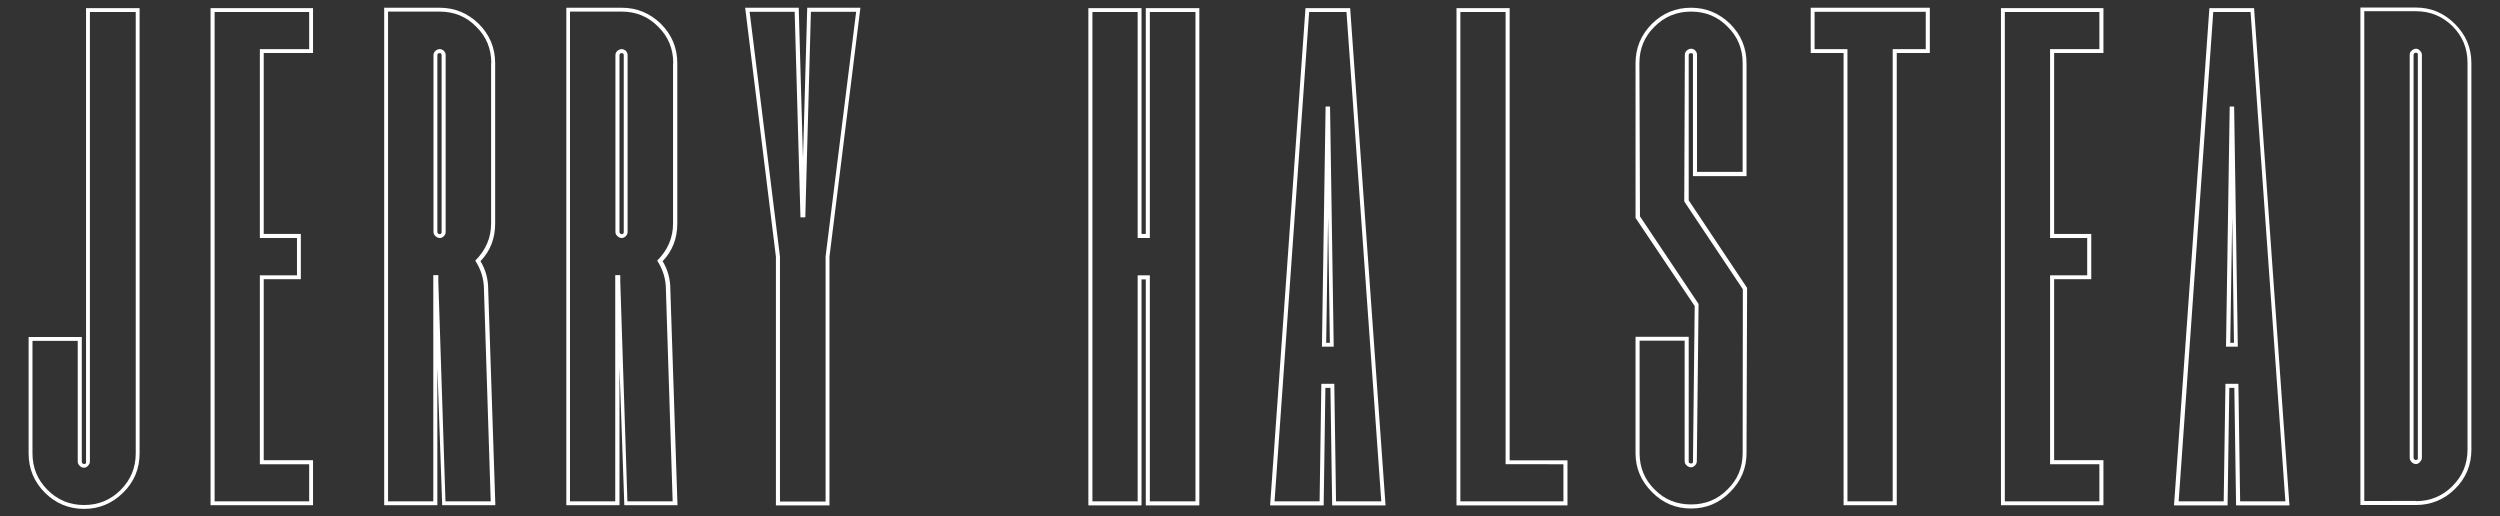
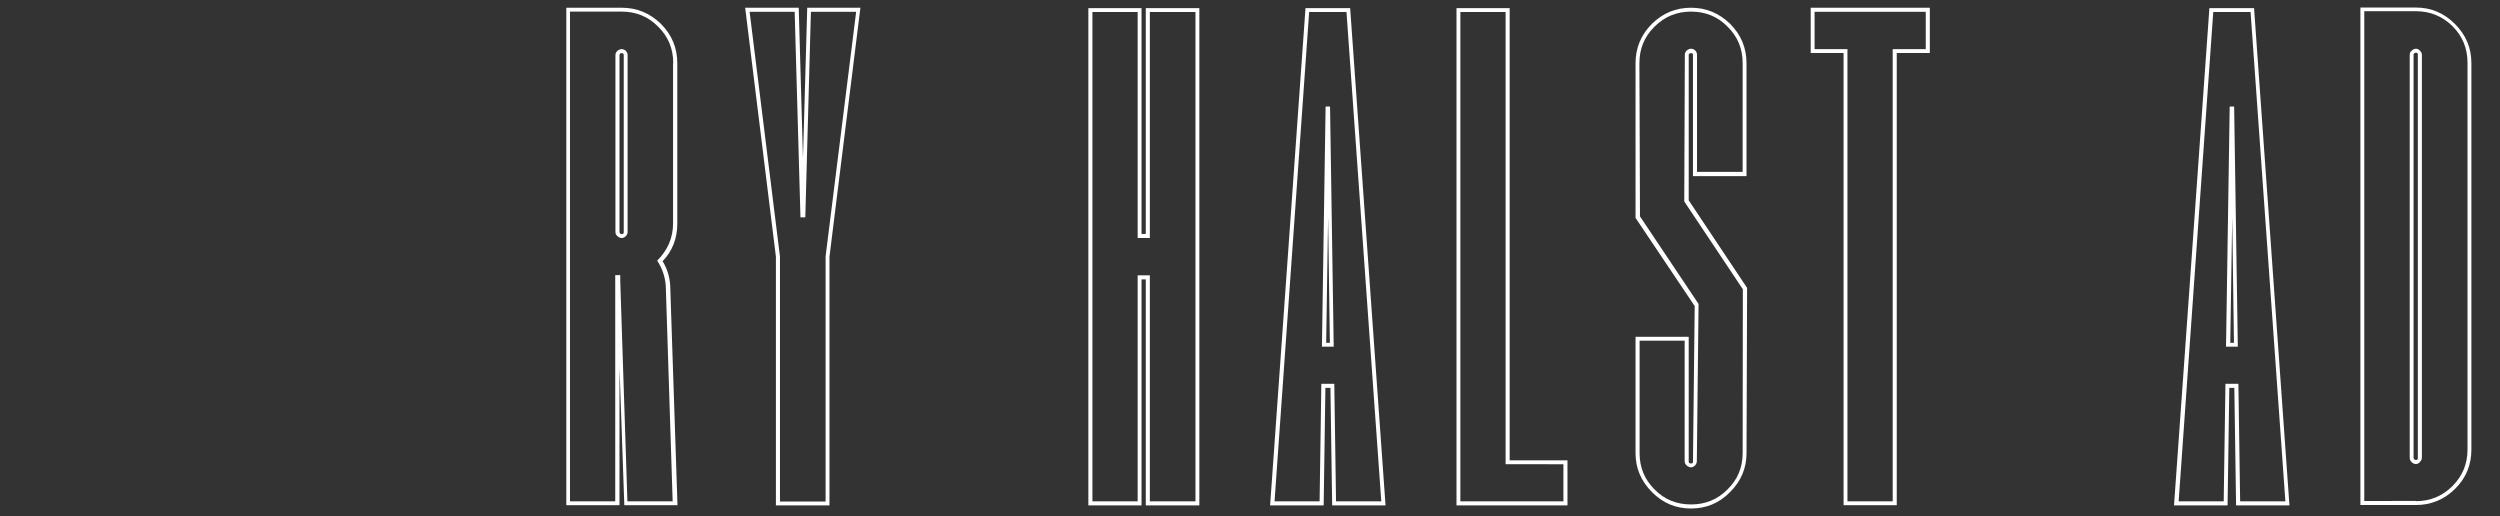
<svg xmlns="http://www.w3.org/2000/svg" version="1.1" id="Layer_1" x="0px" y="0px" viewBox="0 0 1293 267" style="enable-background:new 0 0 1293 267;" xml:space="preserve">
  <rect x="0" y="0" width="1293" height="267" fill="#333333" stroke="none" />
  <style type="text/css">
	.st0{fill:#FFFFFF;}
</style>
  <g>
-     <path class="st0" d="M44.5,4.2h27.7v230.3c0,7.9-2.8,14.7-8.5,20.3c-5.7,5.6-12.4,8.4-20.2,8.4c-7.9,0-14.7-2.8-20.3-8.4   c-5.6-5.6-8.4-12.4-8.4-20.3v-60.2h27.5v64.5c0,0.7,0.4,1.1,1.2,1.2c0.8,0,1.1-0.4,1-1.2V4.2z M46.5,6.2v232.5c0,0.8-0.3,1.5-1,2.2   c-0.6,0.7-1.3,1-2.1,1c-0.8,0-1.5-0.3-2.2-1c-0.7-0.7-1-1.4-1-2.2v-62.4H16.8v58.2c0,7.4,2.6,13.7,7.8,18.9   c5.2,5.2,11.5,7.8,18.9,7.8c7.4,0,13.7-2.6,18.9-7.8c5.2-5.2,7.8-11.5,7.8-18.9V6.2H46.5z" />
-     <path class="st0" d="M161.9,27.4h-25.5V121h19.2v23.4h-19.2v93.6h25.5v23.3h-53V4.2h53V27.4z M159.9,25.4V6.2H111v253.1h48.9v-19.2   h-25.5v-97.7h19.2v-19.3h-19.2V25.4H159.9z" />
-     <path class="st0" d="M226.2,190v71.3h-27.5V4h28.7c7.8,0,14.5,2.8,20.2,8.3c5.7,5.7,8.5,12.5,8.5,20.4v82.9   c0,7.7-2.5,14.2-7.6,19.5c2.6,4.2,4,9.1,4,14.6l3.7,111.6h-27.5L226.2,190z M254.1,32.7c0-7.5-2.6-13.8-7.8-18.9   c-5.1-5.2-11.4-7.8-18.9-7.8h-26.7v253.3h23.4v-117h2.6v3.2l3.7,113.8h23.4l-3.5-109.6c0-5.3-1.5-10.3-4.5-14.9   c5.5-5.5,8.2-11.9,8.2-19.2V32.7z M224.2,28.5c0-0.8,0.3-1.5,1-2.2c0.8-0.6,1.5-0.9,2.2-0.9c0.8,0,1.5,0.3,2.2,0.9   c0.6,0.7,0.9,1.4,0.9,2.2v91.4c0,0.9-0.3,1.6-0.9,2.2c-0.7,0.7-1.4,1-2.2,1c-0.7,0-1.4-0.3-2.2-1c-0.7-0.6-1-1.3-1-2.2V28.5z    M226.2,28.5v91.4c0,0.7,0.4,1.1,1.2,1.2c0.6,0,0.9-0.3,1-0.9V28.5c0-0.3-0.1-0.5-0.2-0.7c-0.1-0.2-0.3-0.3-0.5-0.3h-0.3   C226.7,27.4,226.3,27.8,226.2,28.5z" />
    <path class="st0" d="M320.4,190v71.3h-27.5V4h28.7c7.8,0,14.5,2.8,20.2,8.3c5.7,5.7,8.5,12.5,8.5,20.4v82.9   c0,7.7-2.5,14.2-7.6,19.5c2.6,4.2,4,9.1,4,14.6l3.7,111.6h-27.5L320.4,190z M348.2,32.7c0-7.5-2.6-13.8-7.8-18.9   c-5.1-5.2-11.4-7.8-18.9-7.8h-26.7v253.3h23.4v-117h2.6v3.2l3.7,113.8h23.4l-3.5-109.6c0-5.3-1.5-10.3-4.5-14.9   c5.5-5.5,8.2-11.9,8.2-19.2V32.7z M318.3,28.5c0-0.8,0.3-1.5,1-2.2c0.8-0.6,1.5-0.9,2.2-0.9c0.8,0,1.5,0.3,2.2,0.9   c0.6,0.7,0.9,1.4,0.9,2.2v91.4c0,0.9-0.3,1.6-0.9,2.2c-0.7,0.7-1.4,1-2.2,1c-0.7,0-1.4-0.3-2.2-1c-0.7-0.6-1-1.3-1-2.2V28.5z    M320.4,28.5v91.4c0,0.7,0.4,1.1,1.2,1.2c0.6,0,0.9-0.3,1-0.9V28.5c0-0.3-0.1-0.5-0.2-0.7c-0.1-0.2-0.3-0.3-0.5-0.3h-0.3   C320.9,27.4,320.5,27.8,320.4,28.5z" />
    <path class="st0" d="M415.3,81.8L417.5,4H445l-16,128.8v128.6h-27.7V132.8L385.4,4h27.7L415.3,81.8z M419.4,6.1l-2.9,106.3H414   L411,6.1h-23.3l15.7,126.6v126.7H427V132.6L442.8,6.1H419.4z" />
    <path class="st0" d="M592.6,4.2h27.7v257.2h-27.7V144.5h-2.2v116.9h-27.5V4.2h27.5V121h2.2V4.2z M594.7,6.2v116.9h-6.3V6.2h-23.4   v253.1h23.4V142.4h6.3v116.9h23.6V6.2H594.7z" />
    <path class="st0" d="M689,261.4l-0.9-60.8h-2.6l-0.9,60.8h-27.7L675.2,4.2h23.1l18.3,257.2H689z M691,259.3h23.4l-18-253.1h-19.3   l-17.9,253.1h23.3l0.9-60.8h6.7L691,259.3z M683.7,179.3l1.9-124.2h2.3l1.9,124.2H683.7z M686.9,112.3l-1,65h1.9L686.9,112.3z" />
    <path class="st0" d="M780.8,238.1h29.9v23.3h-57.4V4.2h27.5V238.1z M778.7,240.1V6.2h-23.4v253.1h53.3v-19.2H778.7z" />
    <path class="st0" d="M874.6,263c-7.9,0-14.6-2.8-20.2-8.5c-5.7-5.7-8.5-12.4-8.5-20.1v-60.2h27.5v64.5c0,0.7,0.4,1,1.2,1   c0.8,0,1.1-0.3,1-1l0.9-80.4l-30.6-45.6v-80c0-7.9,2.8-14.7,8.5-20.4C860,6.8,866.7,4,874.6,4c7.8,0,14.5,2.8,20.2,8.3   c5.7,5.7,8.5,12.5,8.5,20.4v58.4h-27.7V28.5c0-0.8-0.3-1.1-0.9-1c-0.9,0-1.3,0.3-1.3,1v75.1l30.2,45.3l-0.3,85.5   c0,7.7-2.8,14.4-8.5,20.1C889.2,260.2,882.5,263,874.6,263z M874.6,260.9c7.5,0,13.8-2.6,18.9-7.8c5.2-5.1,7.8-11.3,7.8-18.8   l0.1-84.7l-30.3-45.4l0.3-75.9c0-0.8,0.3-1.5,1-2.2c0.8-0.6,1.5-0.9,2.2-0.9c0.8,0,1.5,0.3,2.2,0.9c0.6,0.7,0.9,1.4,0.9,2.2v60.6   h23.6V32.7c0-7.5-2.6-13.8-7.8-18.9c-5.1-5.2-11.4-7.8-18.9-7.8c-7.4,0-13.7,2.6-18.9,7.8c-5.2,5.1-7.8,11.4-7.8,18.9l0.3,79.2   l30.3,45.3l-0.9,81.4c0,0.7-0.3,1.4-0.9,2.1c-0.7,0.7-1.4,1-2.2,1c-0.7,0-1.4-0.3-2.2-1c-0.7-0.7-1-1.4-1-2.1v-62.4H848v58.2   c0,7.4,2.6,13.7,7.8,18.8C860.9,258.4,867.2,260.9,874.6,260.9z" />
    <path class="st0" d="M998.1,4v23.4H981v233.9h-27.5V27.4h-17V4H998.1z M996.1,6.1h-57.6v19.3h17v233.9h23.4V25.4h17.1V6.1z" />
-     <path class="st0" d="M1087.9,27.4h-25.5V121h19.2v23.4h-19.2v93.6h25.5v23.3h-53V4.2h53V27.4z M1085.8,25.4V6.2h-48.9v253.1h48.9   v-19.2h-25.5v-97.7h19.2v-19.3h-19.2V25.4H1085.8z" />
    <path class="st0" d="M1156.5,261.4l-0.9-60.8h-2.6l-0.9,60.8h-27.7l18.3-257.2h23.1l18.3,257.2H1156.5z M1158.6,259.3h23.4   L1164,6.2h-19.3l-17.9,253.1h23.3l0.9-60.8h6.7L1158.6,259.3z M1151.3,179.3l1.9-124.2h2.3l1.9,124.2H1151.3z M1154.5,112.3l-1,65   h1.9L1154.5,112.3z" />
    <path class="st0" d="M1249.5,261.2h-28.7V3.9h28.7c7.8,0,14.5,2.8,20.2,8.5c5.7,5.7,8.5,12.4,8.5,20.2v200c0,7.9-2.8,14.7-8.5,20.3   C1264.1,258.4,1257.3,261.2,1249.5,261.2z M1249.5,259.2c7.4,0,13.7-2.6,18.9-7.8c5.2-5.2,7.8-11.5,7.8-18.9v-200   c0-7.5-2.6-13.8-7.8-19c-5.2-5.1-11.5-7.7-18.9-7.7h-26.7v253.3H1249.5z M1249.5,240c-0.8,0-1.5-0.3-2.2-1c-0.7-0.7-1-1.4-1-2.2   V28.3c0-0.8,0.3-1.5,1-2.1c0.7-0.6,1.4-1,2.2-1c0.8,0,1.5,0.3,2.1,1c0.6,0.6,1,1.3,1,2.1v208.4c0,0.8-0.3,1.5-1,2.2   C1251,239.7,1250.3,240,1249.5,240z M1249.5,237.9c0.8,0,1.1-0.4,1-1.2V28.3c0-0.8-0.3-1.1-1-1c-0.7,0-1.1,0.3-1.2,1v208.4   C1248.4,237.5,1248.7,237.8,1249.5,237.9z" />
  </g>
</svg>